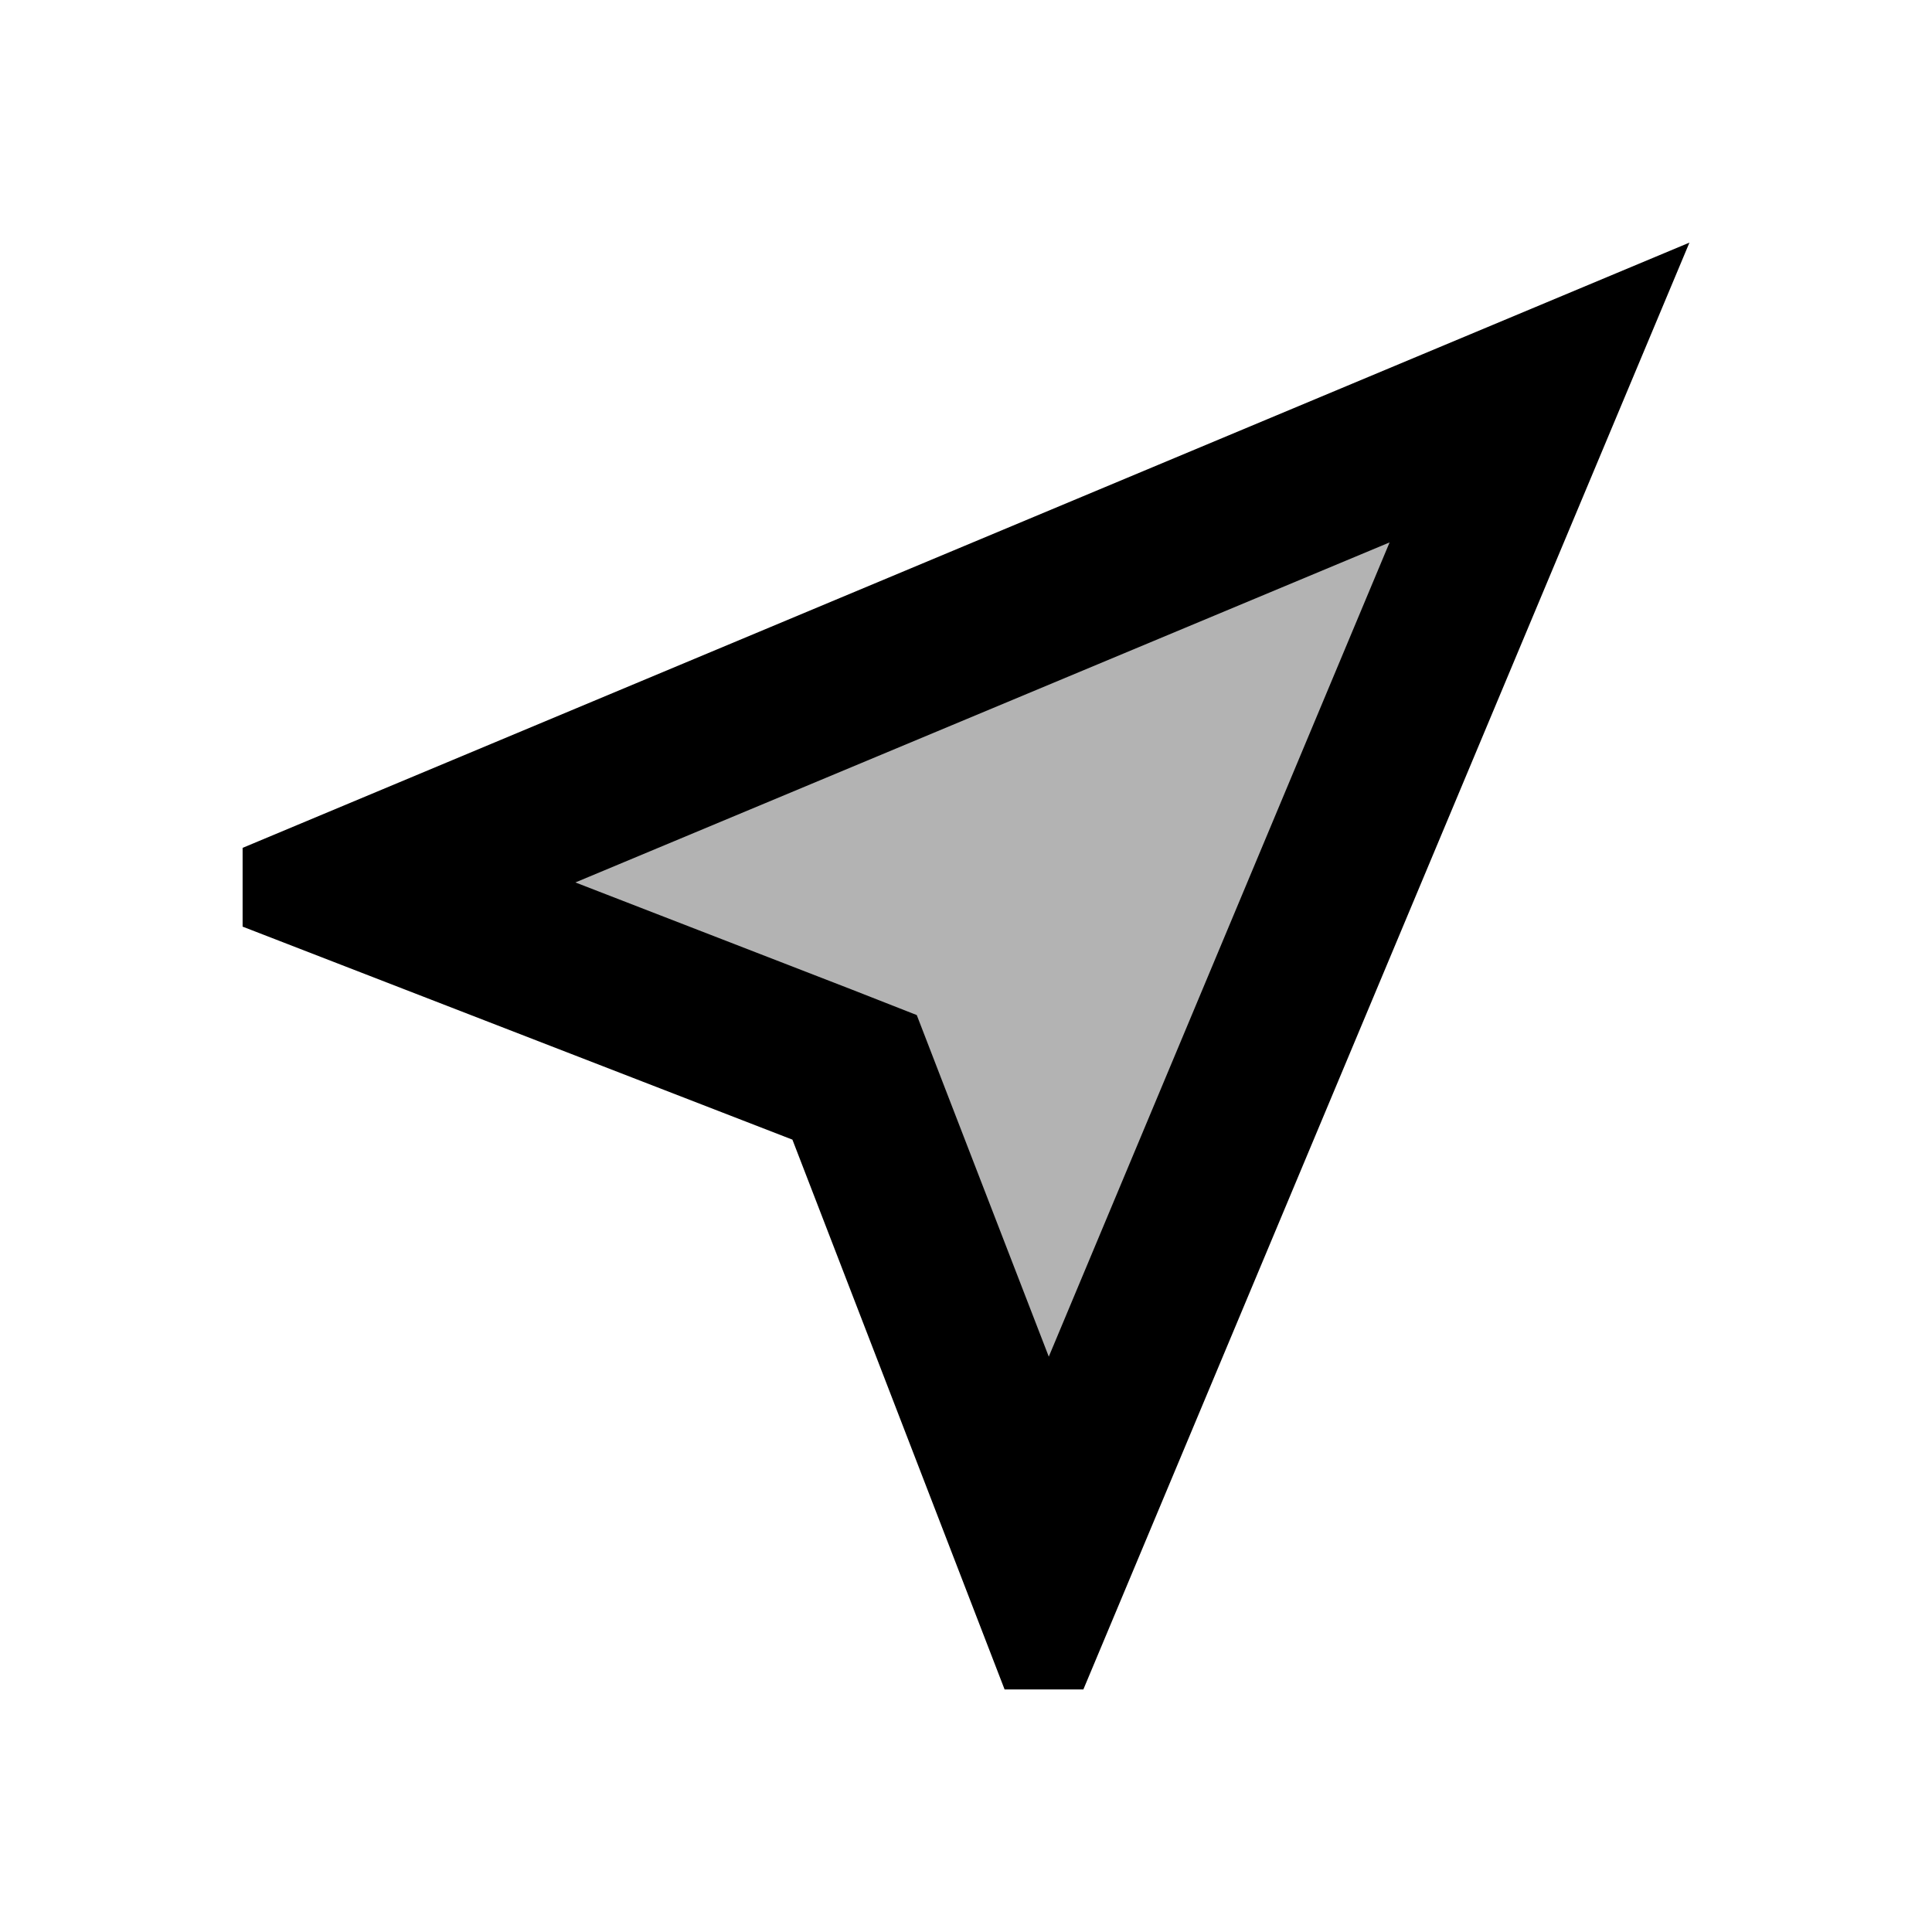
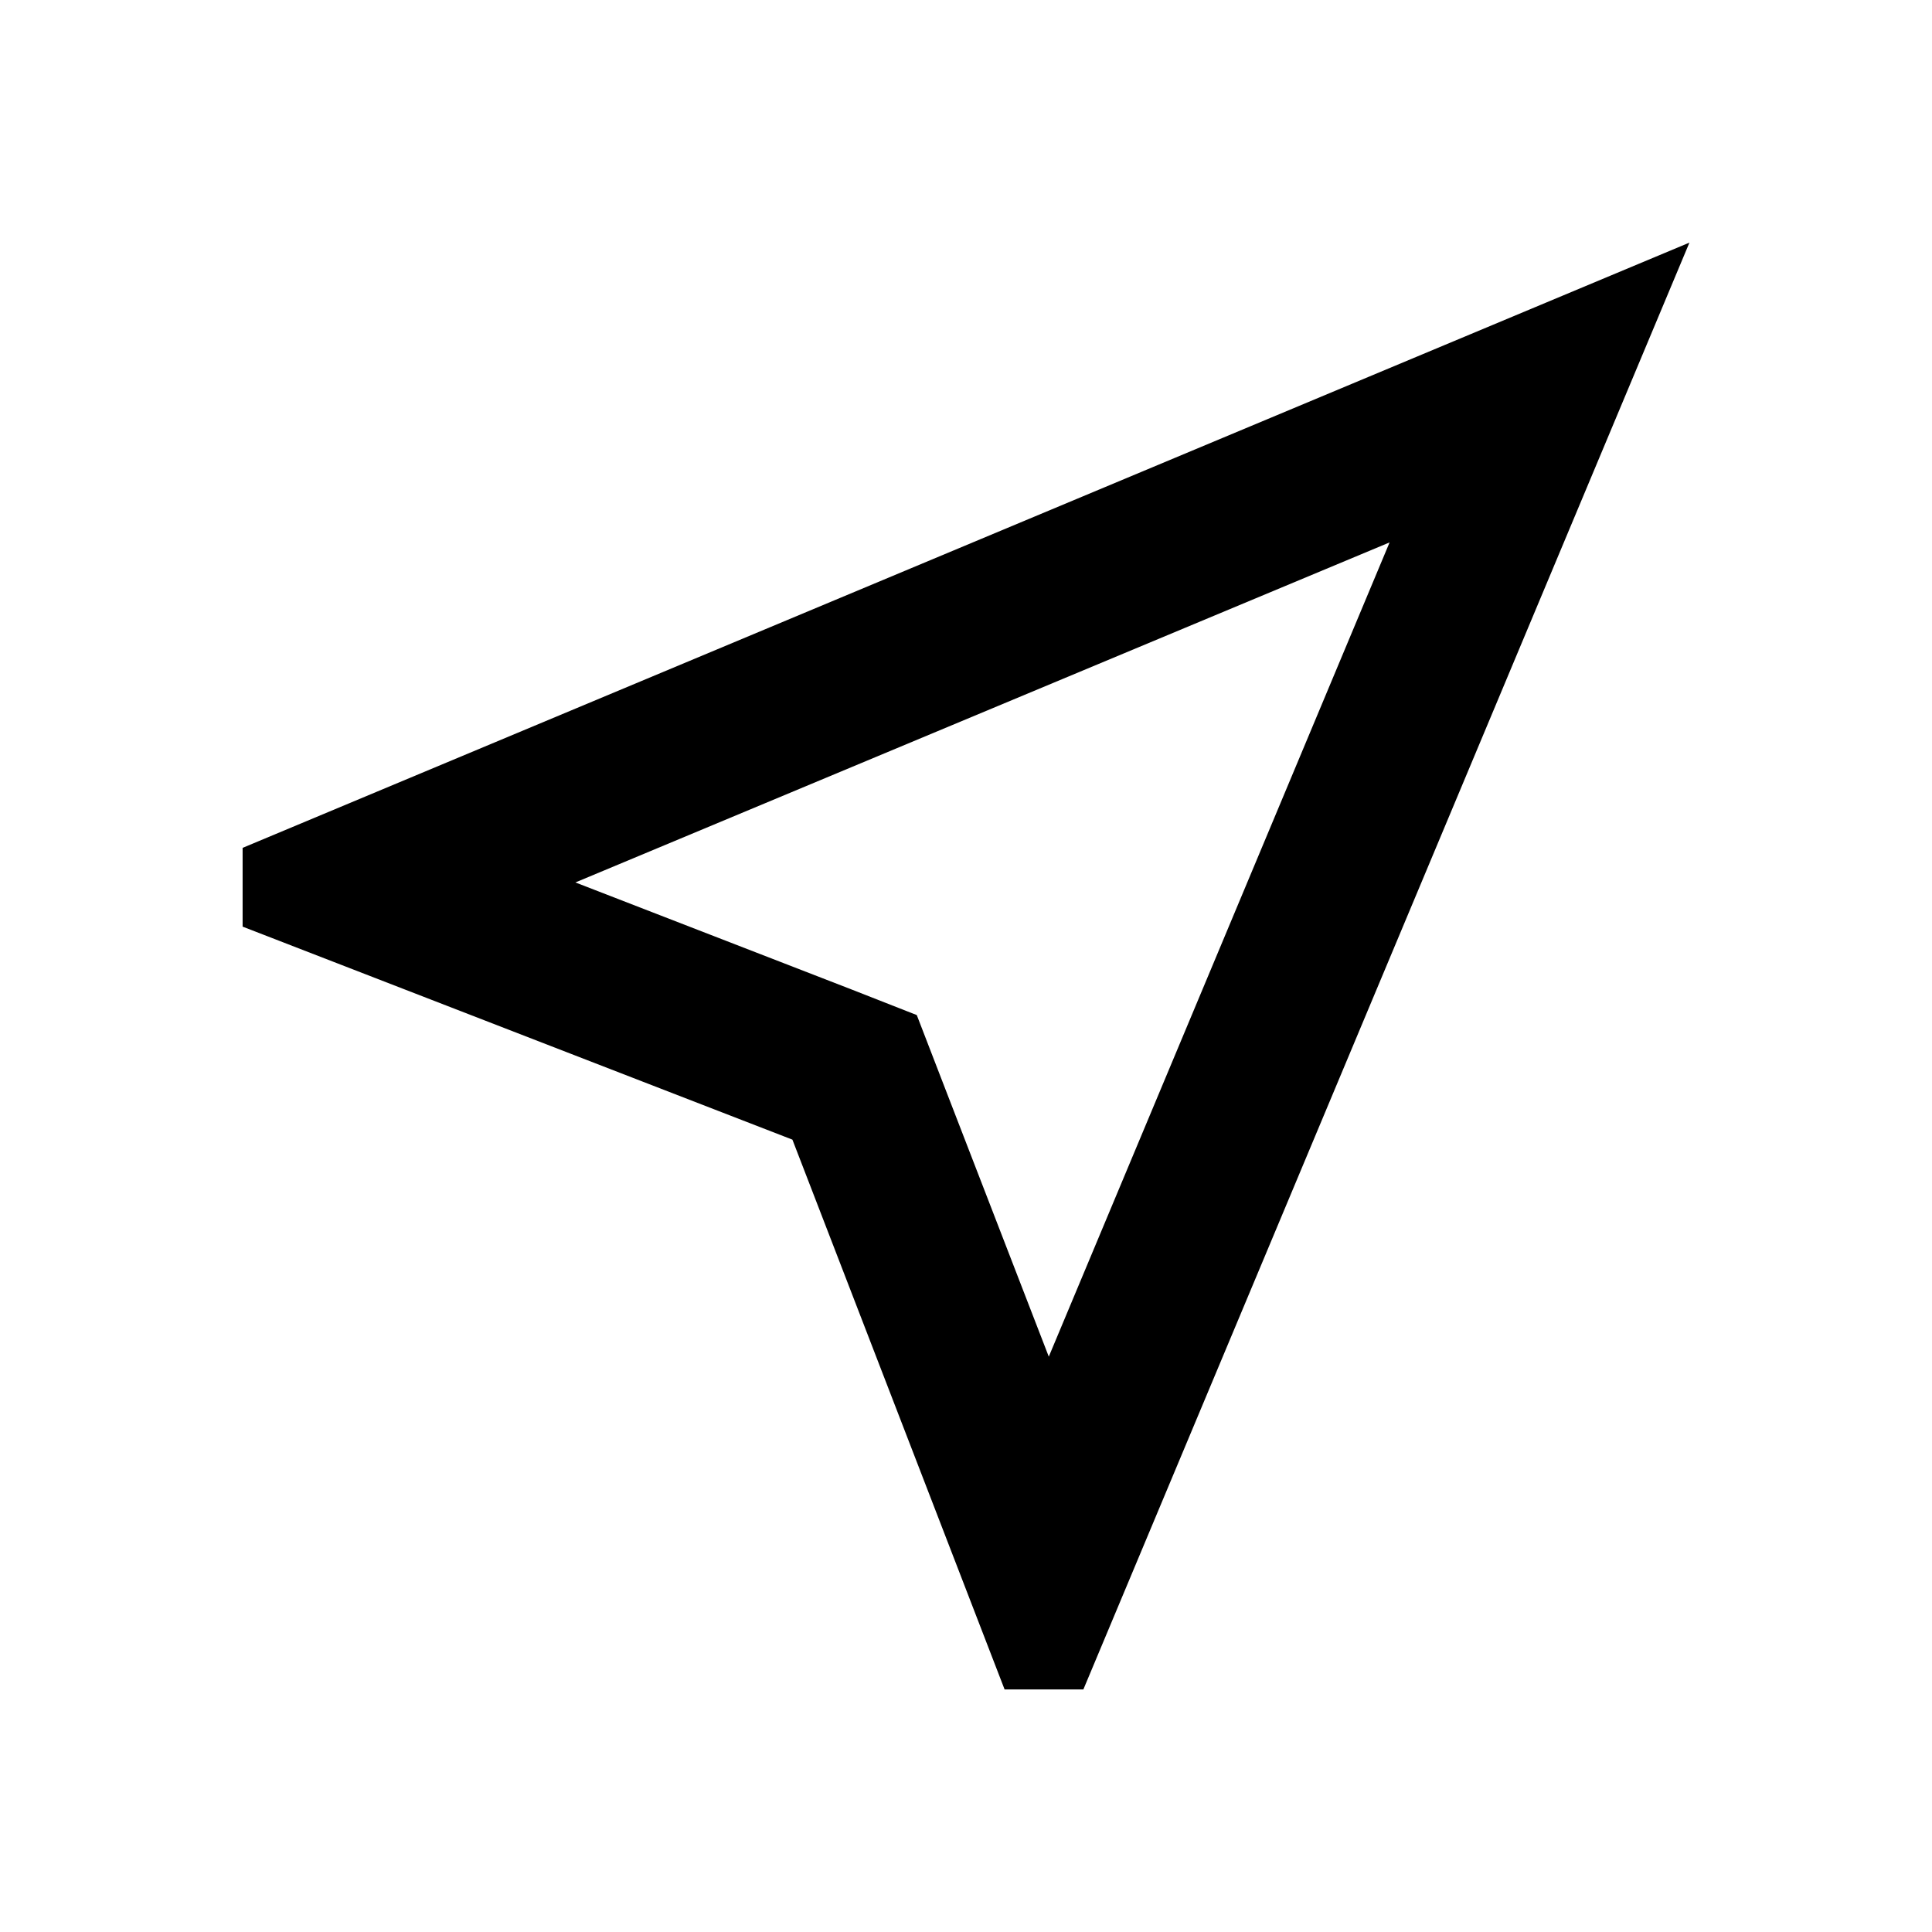
<svg xmlns="http://www.w3.org/2000/svg" id="twotone-closed_caption-24px" width="40" height="40" viewBox="0 0 40 40">
  <path id="Path_5874" data-name="Path 5874" d="M0,0H40V40H0Z" fill="none" />
-   <path id="Path_5875" data-name="Path 5875" d="M14.256,16.575l.536,1.39L17,23.69,24.1,6.73l-16.96,7.1,5.726,2.227Z" transform="translate(4.721 4.449)" opacity="0.3" />
  <path id="Path_5876" data-name="Path 5876" d="M3,17.162l11.383,4.41,4.393,11.383h1.631L32.955,3,3,15.531ZM26.747,9.207,19.691,26.065l-2.2-5.691-.533-1.381L15.6,18.46,9.89,16.247Z" transform="translate(2.023 2.023)" />
</svg>